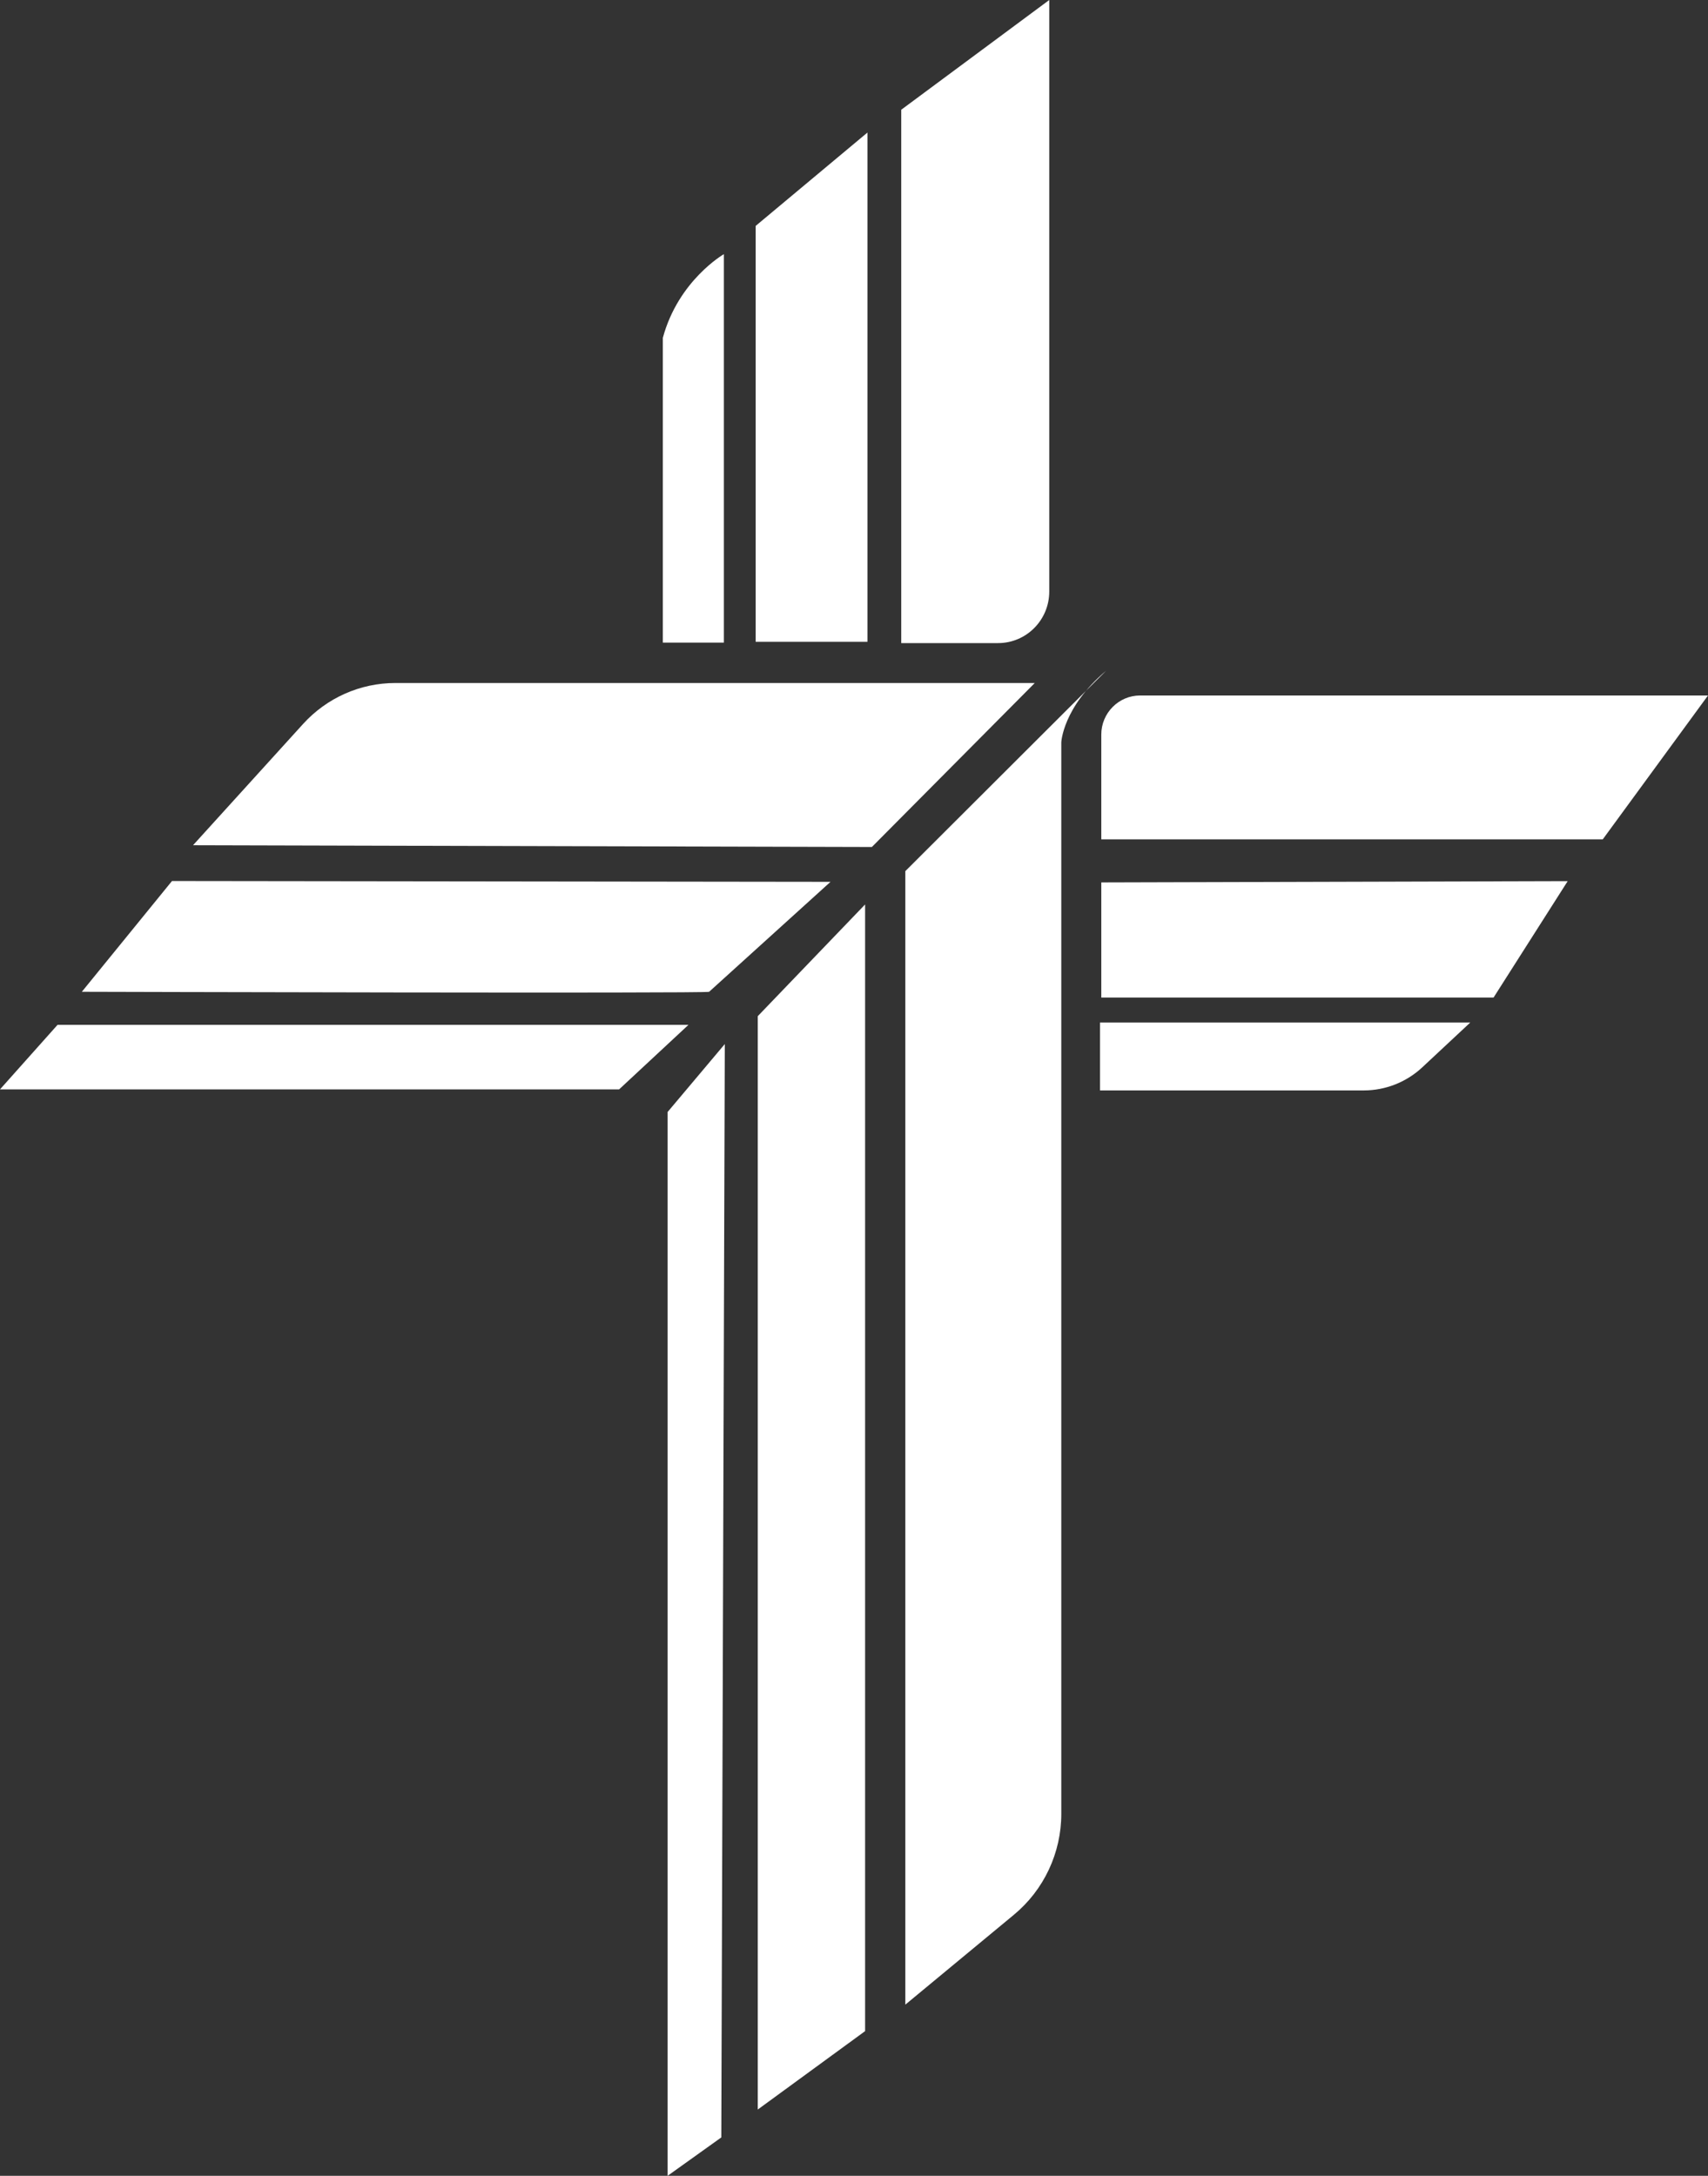
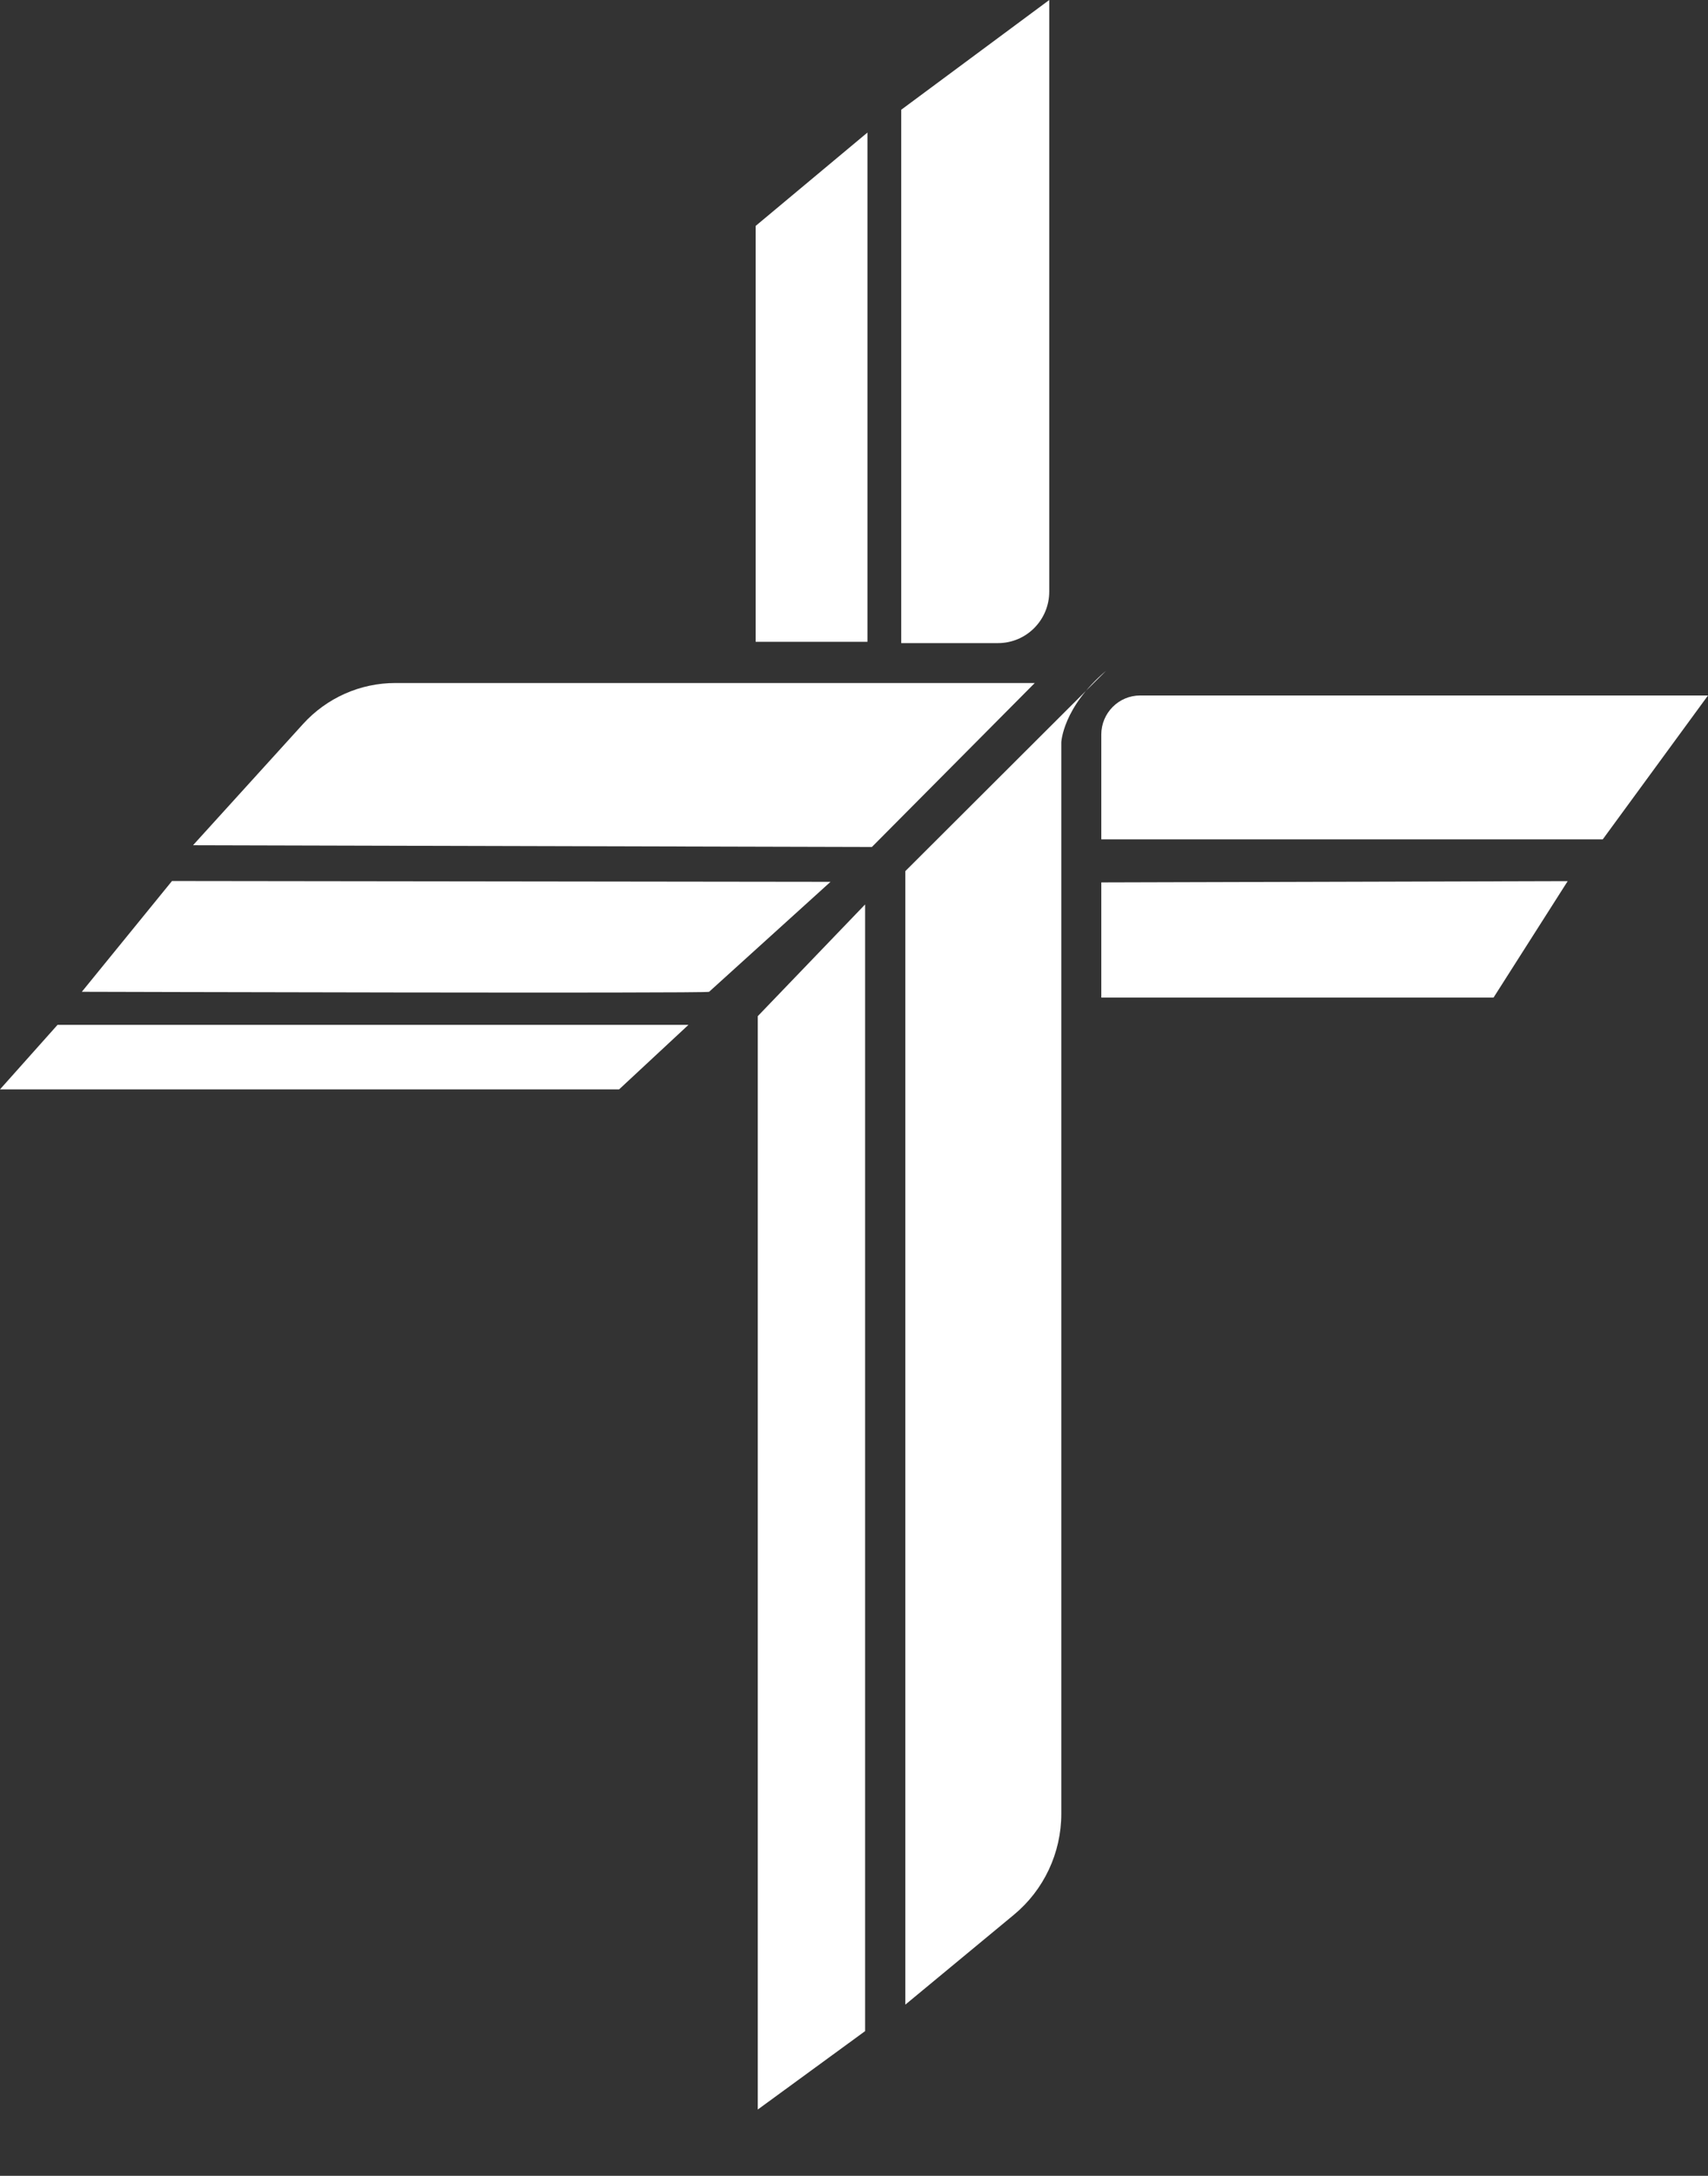
<svg xmlns="http://www.w3.org/2000/svg" width="157" height="200" viewBox="0 0 157 200" fill="none">
  <rect x="0" y="0" width="157" height="200" fill="#333333" stroke="none" />
  <g clip-path="url(#clip0_20_142)">
    <path d="M83.218 80.063V184.267L93.192 176.01C95.954 173.727 97.555 170.319 97.555 166.726V68.236C97.555 68.236 97.684 65.033 101.661 61.667L83.218 80.074V80.063Z" fill="white" />
    <path d="M79.521 83.136V186.701L69.655 193.908V93.405L79.521 83.136Z" fill="white" />
-     <path d="M66.624 95.969L61.368 102.213V200L66.302 196.472L66.624 95.969Z" fill="white" />
    <path d="M63.282 94.206H5.288L0 100.135H56.908L63.282 94.206Z" fill="white" />
    <path d="M65.195 91.154L76.34 81.058L15.81 80.982L7.523 91.165C7.523 91.165 65.033 91.327 65.195 91.165V91.154Z" fill="white" />
    <path d="M17.744 77.693L27.858 66.548C30.039 64.146 33.113 62.782 36.337 62.782H95.116L80.144 77.856L17.733 77.693H17.744Z" fill="white" />
    <path d="M101.231 77.152V67.522C101.231 65.541 102.832 63.929 104.799 63.929H157L147.327 77.152H101.231Z" fill="white" />
    <path d="M101.231 81.112V91.695H137.289L144.103 80.993L101.231 81.112Z" fill="white" />
-     <path d="M101.113 93.978V100.232H125.359C127.348 100.232 129.271 99.475 130.733 98.112L135.15 93.989C135.15 93.989 100.758 93.989 101.113 93.989V93.978Z" fill="white" />
    <path d="M82.842 10.096V59.114H91.741C94.342 59.114 96.448 56.993 96.448 54.374V0L82.831 10.096H82.842Z" fill="white" />
-     <path d="M79.736 12.184L69.461 20.765V58.995H79.736V12.184Z" fill="white" />
-     <path d="M66.538 23.362C66.538 23.362 62.357 25.764 60.928 31.055V59.07H66.538V23.362Z" fill="white" />
+     <path d="M79.736 12.184L69.461 20.765V58.995H79.736Z" fill="white" />
  </g>
  <defs>
    <clipPath id="clip0_20_142">
      <rect width="157" height="200" fill="white" />
    </clipPath>
  </defs>
</svg>